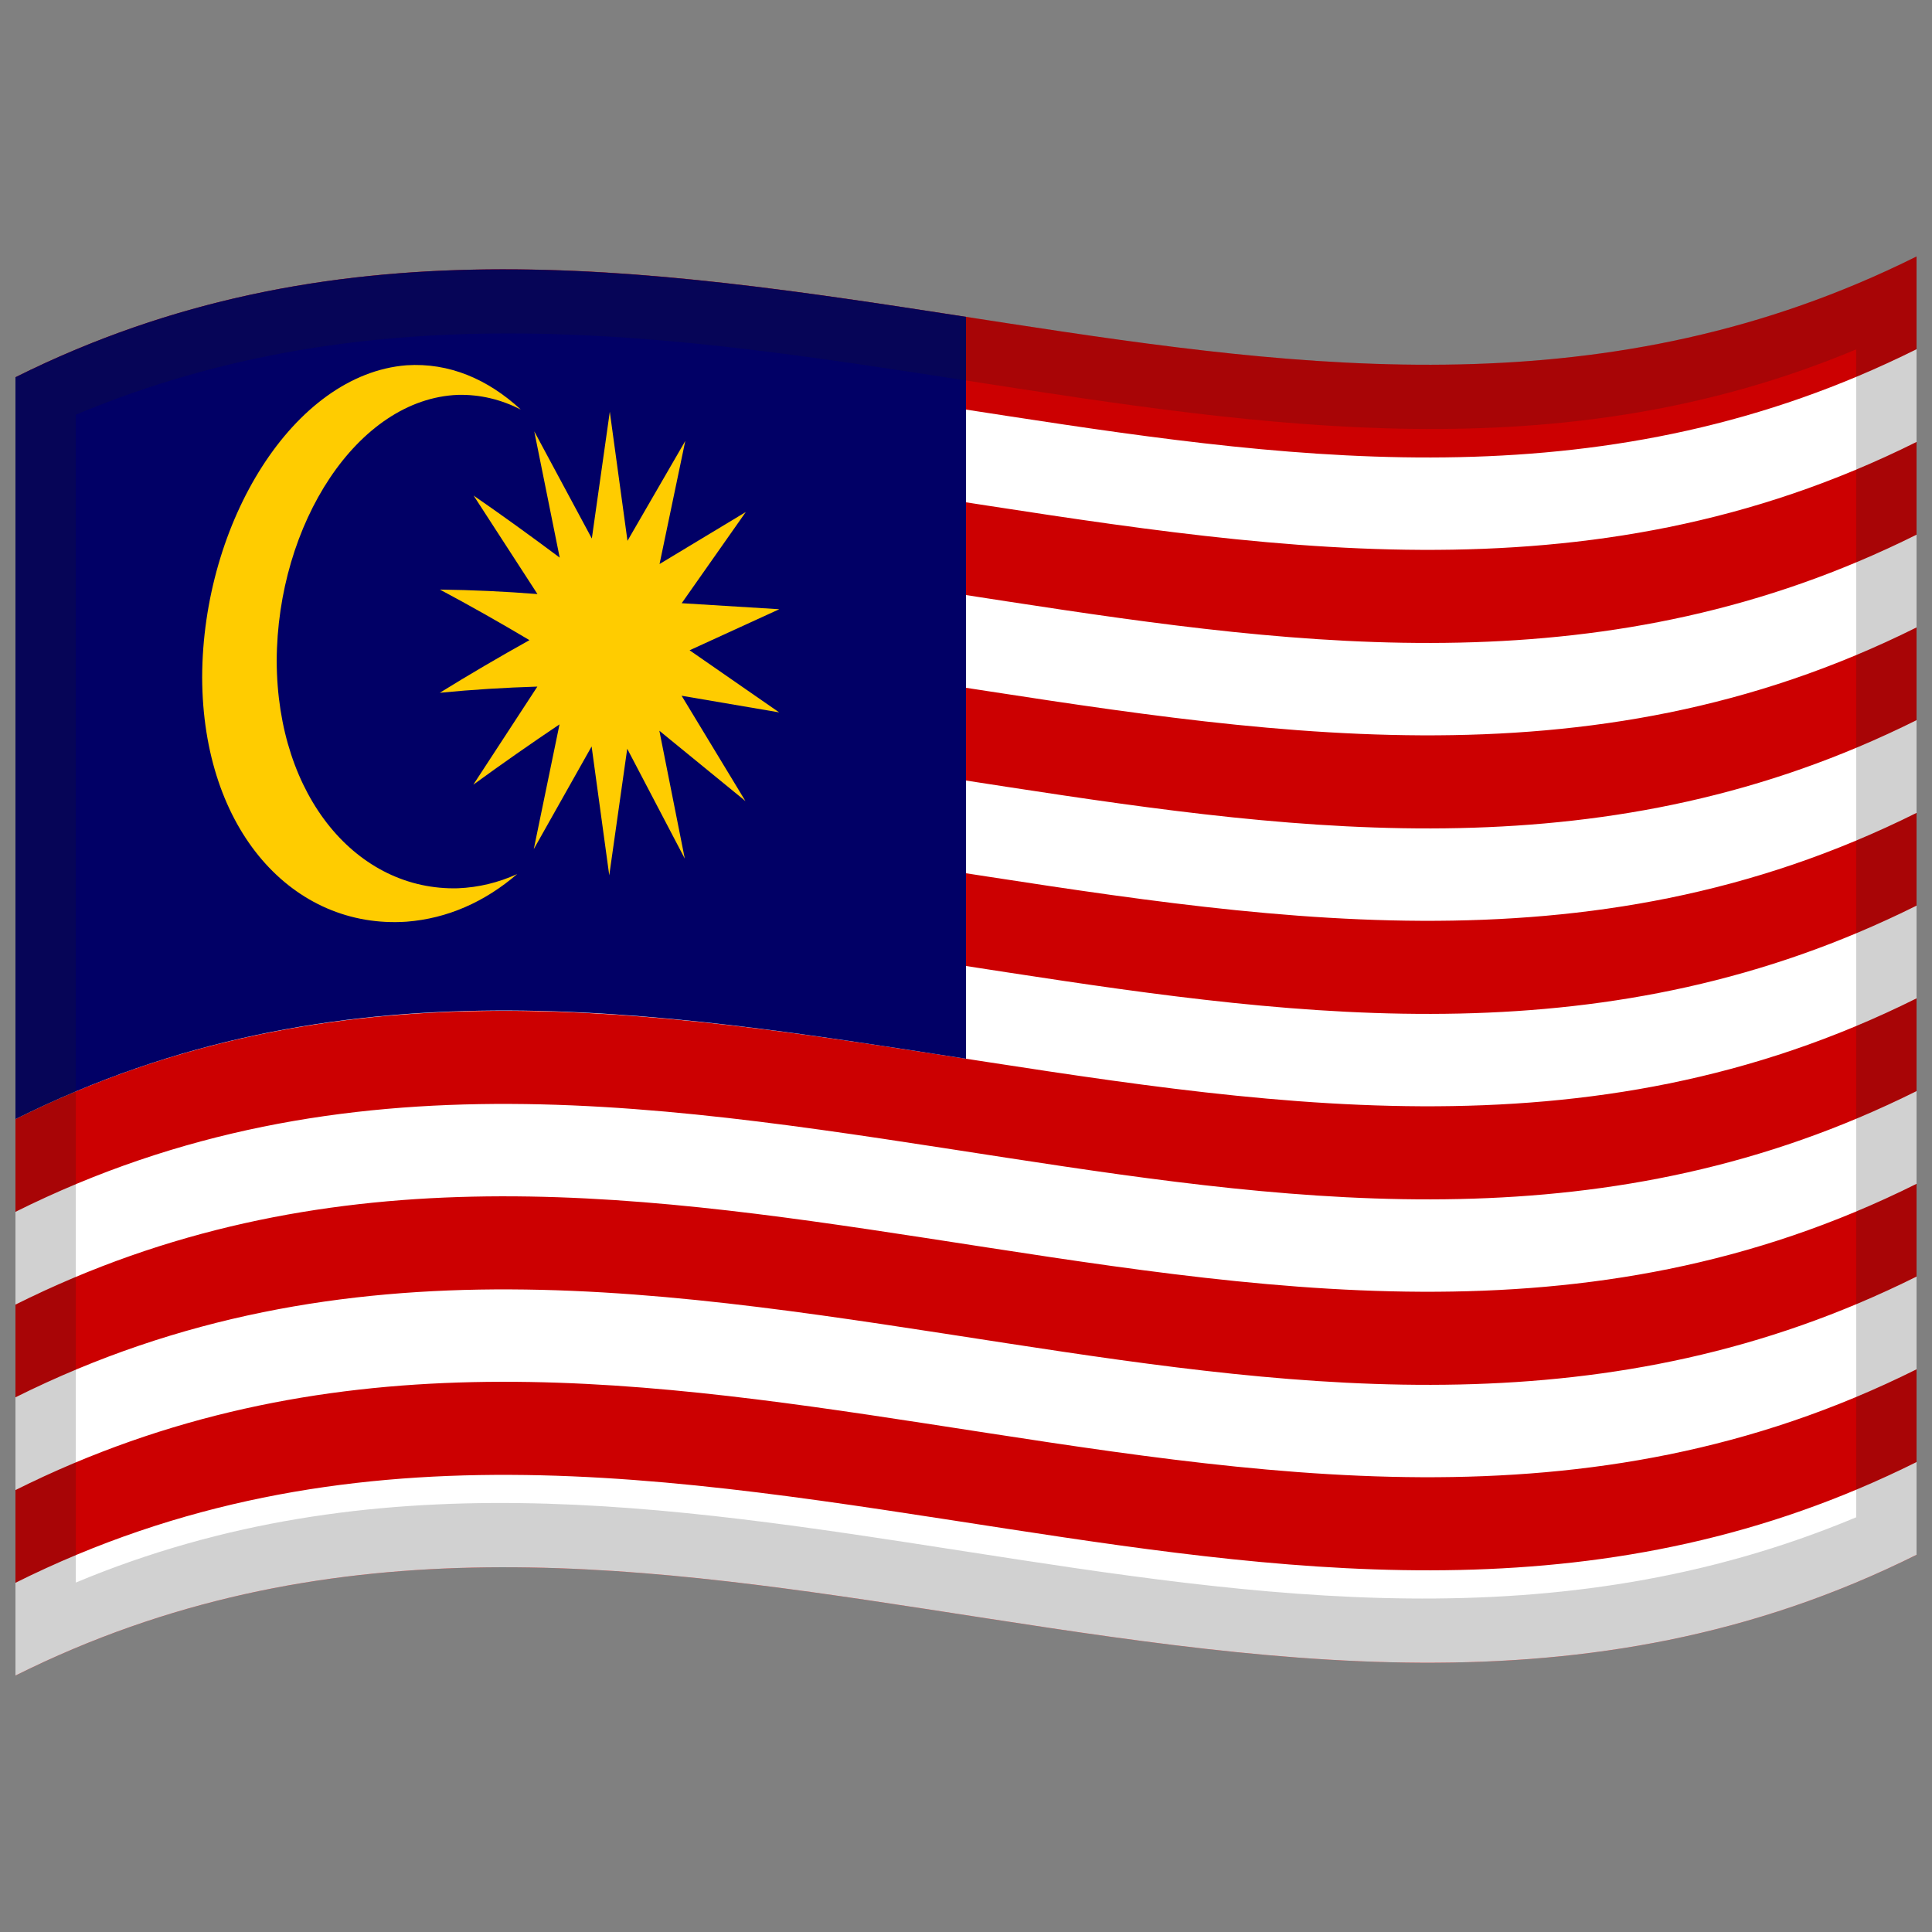
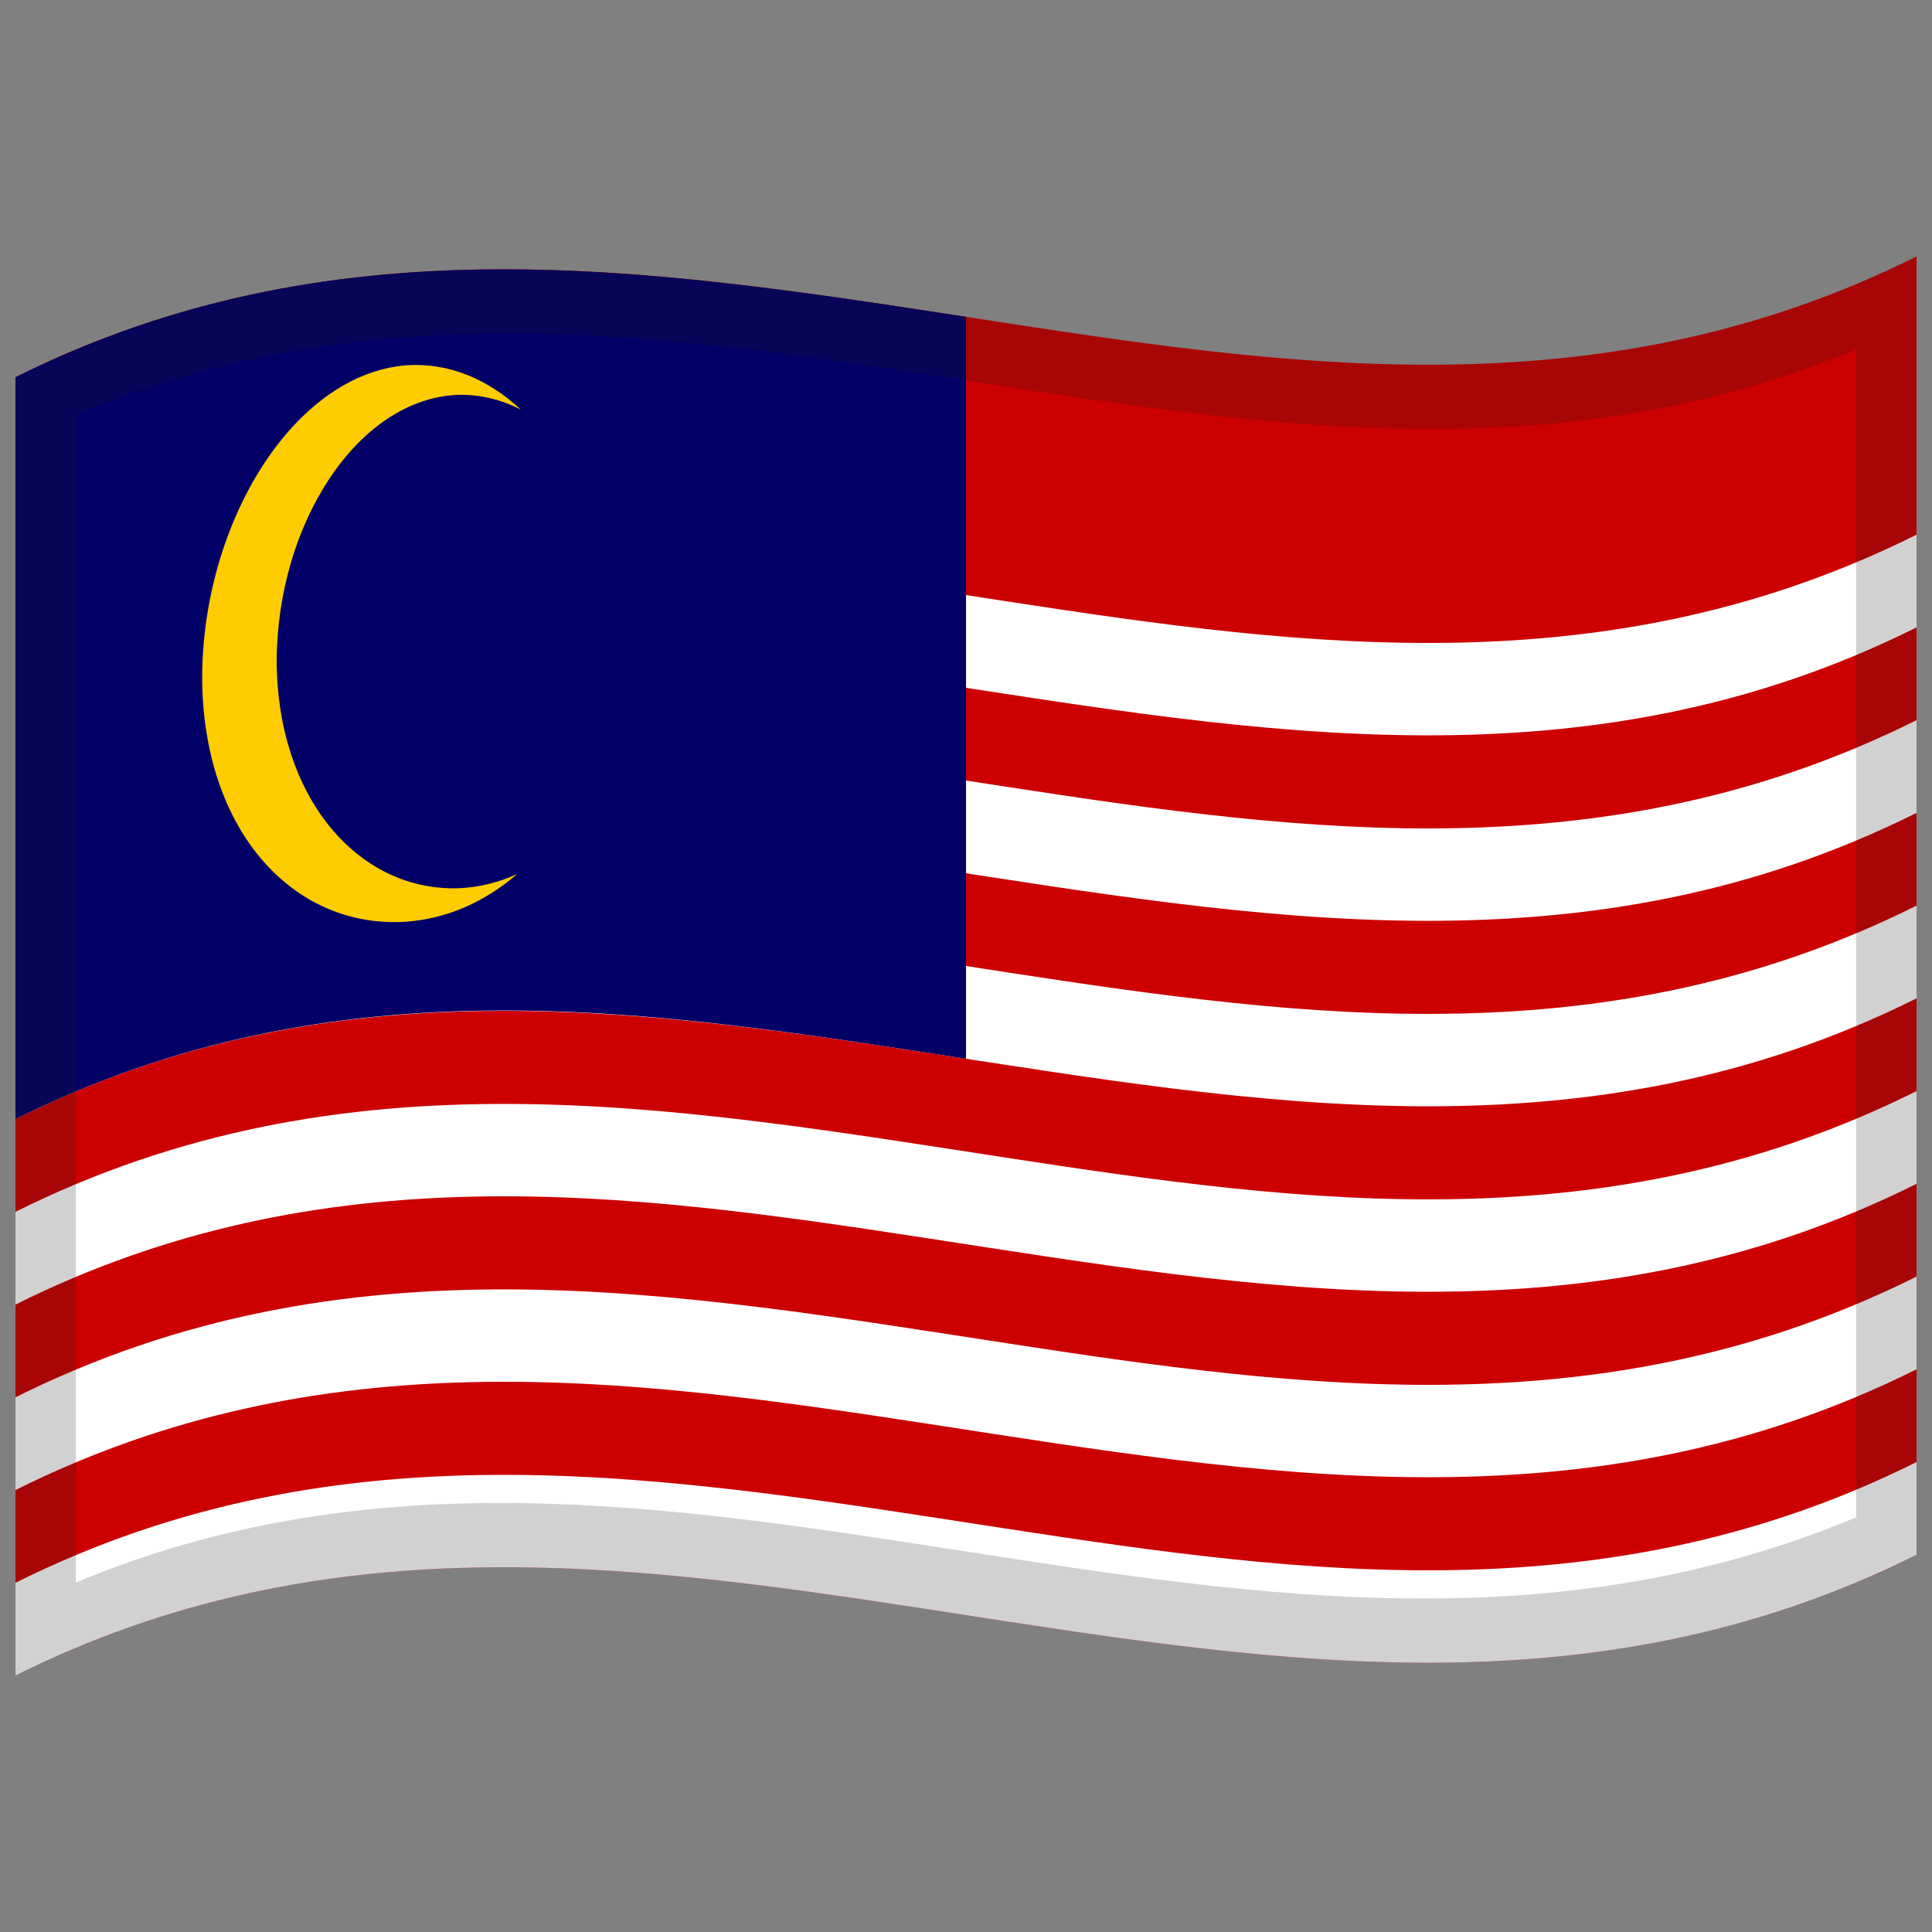
<svg xmlns="http://www.w3.org/2000/svg" width="60" height="60" viewBox="0 0 60 60" fill="none">
  <rect x="0" y="0" width="60" height="60" fill="#808080" stroke="none" />
  <path d="M0.48 11.715C10.73 6.602 20.942 8.45 31.276 10.037C40.589 11.467 50.006 12.711 59.52 7.965V48.285C49.271 53.398 39.059 51.55 28.725 49.963C19.412 48.533 9.995 47.289 0.48 52.035V11.715Z" fill="#CC0001" />
  <path d="M0.48 49.155C10.73 44.042 20.942 45.89 31.276 47.477C40.589 48.907 50.006 50.151 59.52 45.405V48.285C49.271 53.398 39.059 51.55 28.725 49.963C19.412 48.533 9.995 47.289 0.48 52.035V49.155Z" fill="white" />
  <path d="M0.48 43.395C10.73 38.282 20.942 40.13 31.276 41.717C40.589 43.147 50.006 44.391 59.52 39.645V42.525C49.271 47.638 39.059 45.79 28.725 44.203C19.412 42.773 9.995 41.529 0.48 46.275V43.395Z" fill="white" />
  <path d="M0.48 37.635C10.73 32.522 20.942 34.37 31.276 35.957C40.589 37.387 50.006 38.631 59.52 33.885V36.765C49.271 41.878 39.059 40.03 28.725 38.443C19.412 37.013 9.995 35.769 0.48 40.515V37.635Z" fill="white" />
  <path d="M0.48 31.875C10.73 26.762 20.942 28.61 31.276 30.197C40.589 31.627 50.006 32.871 59.52 28.125V31.005C49.271 36.118 39.059 34.27 28.725 32.683C19.412 31.253 9.995 30.009 0.48 34.755V31.875Z" fill="white" />
  <path d="M0.48 26.115C10.73 21.002 20.942 22.85 31.276 24.437C40.589 25.867 50.006 27.111 59.52 22.365V25.245C49.271 30.358 39.059 28.51 28.725 26.923C19.412 25.493 9.995 24.249 0.48 28.995V26.115Z" fill="white" />
  <path d="M0.48 20.355C10.73 15.242 20.942 17.09 31.276 18.677C40.589 20.107 50.006 21.351 59.52 16.605V19.485C49.271 24.598 39.059 22.75 28.725 21.163C19.412 19.733 9.995 18.489 0.48 23.235V20.355Z" fill="white" />
-   <path d="M0.48 14.595C10.73 9.482 20.942 11.33 31.276 12.917C40.589 14.347 50.006 15.591 59.52 10.845V13.725C49.271 18.838 39.059 16.99 28.725 15.403C19.412 13.973 9.995 12.729 0.48 17.475V14.595Z" fill="white" />
  <path d="M0.48 11.715C10.24 6.846 19.948 8.284 30 9.84V32.88C20.292 31.377 10.479 29.767 0.48 34.755V11.715Z" fill="#010066" />
  <path d="M12.625 11.344C9.113 11.62 6.293 16.23 6.278 21.032C6.293 25.798 9.112 28.861 12.625 28.624C13.897 28.526 15.061 28.006 16.061 27.145C15.479 27.409 14.868 27.56 14.22 27.586C11.104 27.669 8.608 24.758 8.593 20.527C8.608 16.271 11.104 12.386 14.22 12.263C14.912 12.247 15.558 12.406 16.173 12.718C15.148 11.773 13.948 11.258 12.625 11.344Z" fill="#FFCC00" />
-   <path d="M23.15 24.878L20.477 22.694L21.267 26.666L19.479 23.253L18.921 27.185L18.373 23.182L16.577 26.37L17.376 22.496C16.493 23.09 15.609 23.706 14.699 24.369L16.688 21.323C15.688 21.354 14.688 21.414 13.658 21.515C14.577 20.946 15.497 20.408 16.443 19.88C15.525 19.335 14.607 18.814 13.662 18.31C14.662 18.322 15.661 18.368 16.691 18.449L14.709 15.391C15.591 16.001 16.473 16.638 17.382 17.317L16.592 13.396L18.38 16.724L18.938 12.787L19.487 16.796L21.282 13.694L20.483 17.516L23.161 15.901L21.171 18.733L24.201 18.92L21.416 20.195L24.198 22.124L21.168 21.607L23.15 24.878Z" fill="#FFCC00" />
  <path opacity="0.2" d="M0.48 11.715C10.73 6.602 20.942 8.45 31.276 10.037C40.589 11.467 50.006 12.711 59.52 7.965V48.285C49.271 53.398 39.059 51.55 28.725 49.963C19.412 48.533 9.995 47.289 0.48 52.035V11.715ZM2.355 12.878V49.148C20.749 41.453 39.026 54.911 57.645 47.121V10.851C39.252 18.547 20.975 5.089 2.355 12.878Z" fill="#1A1A1A" />
</svg>